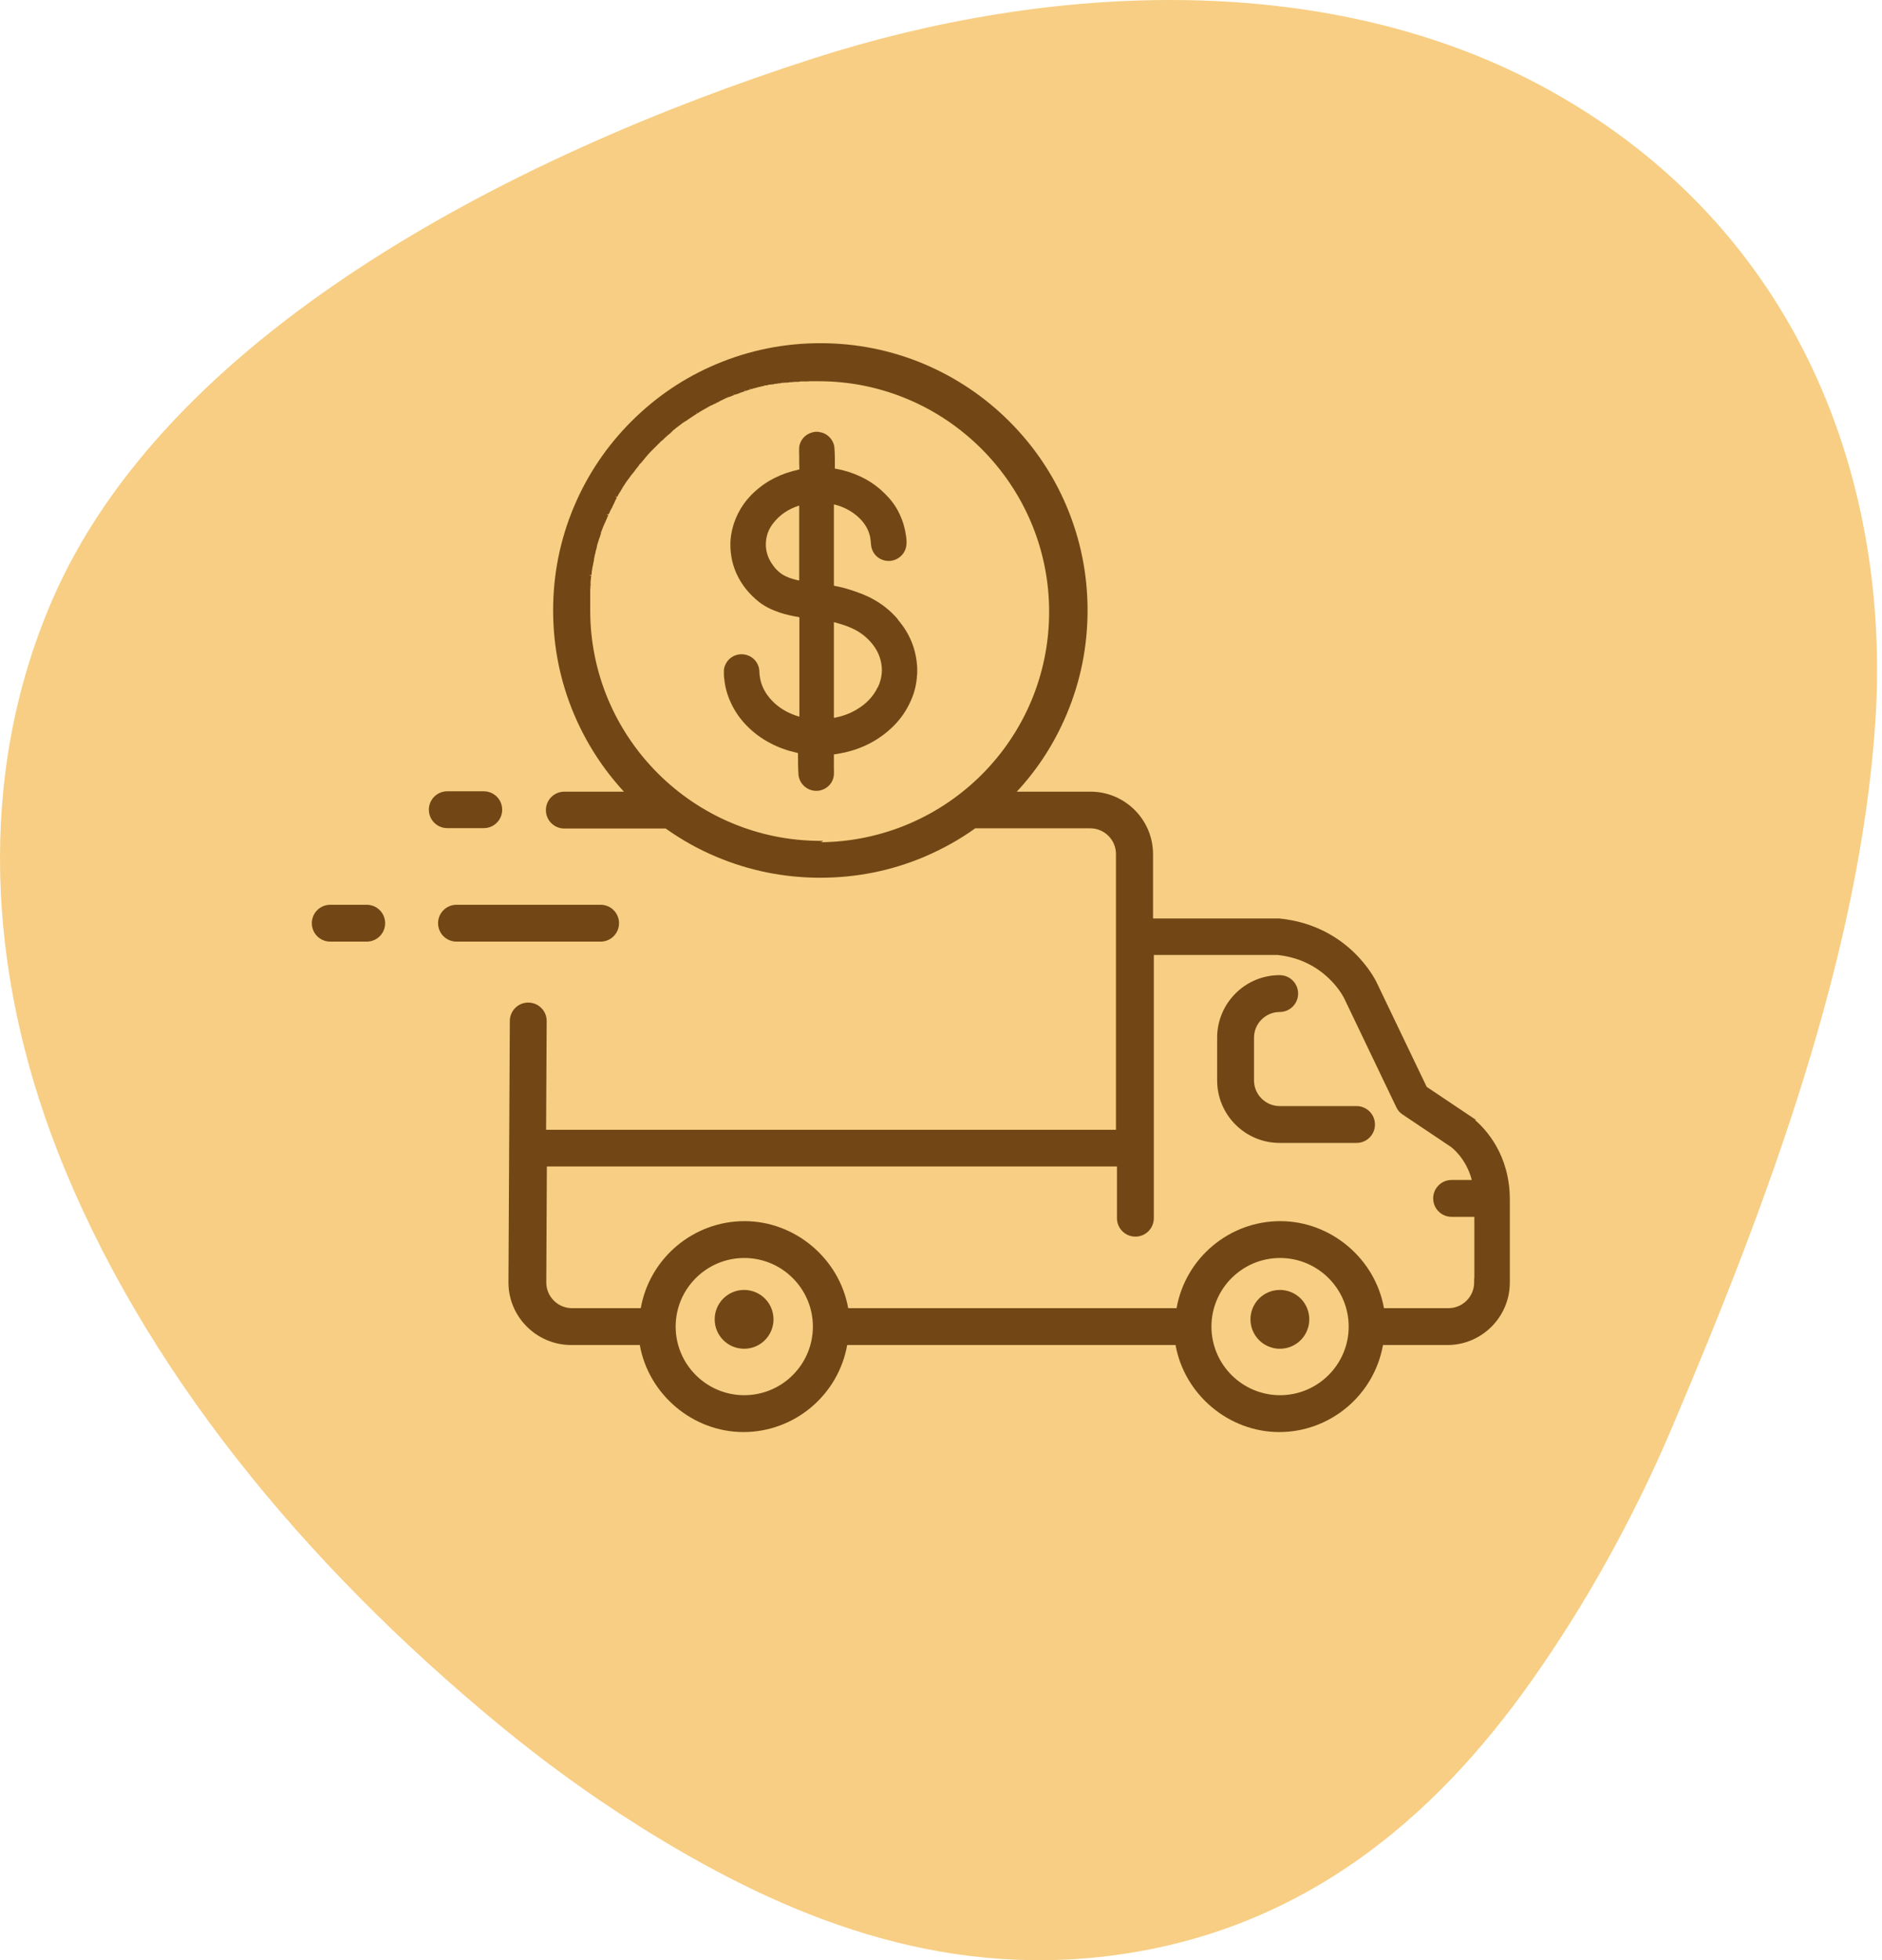
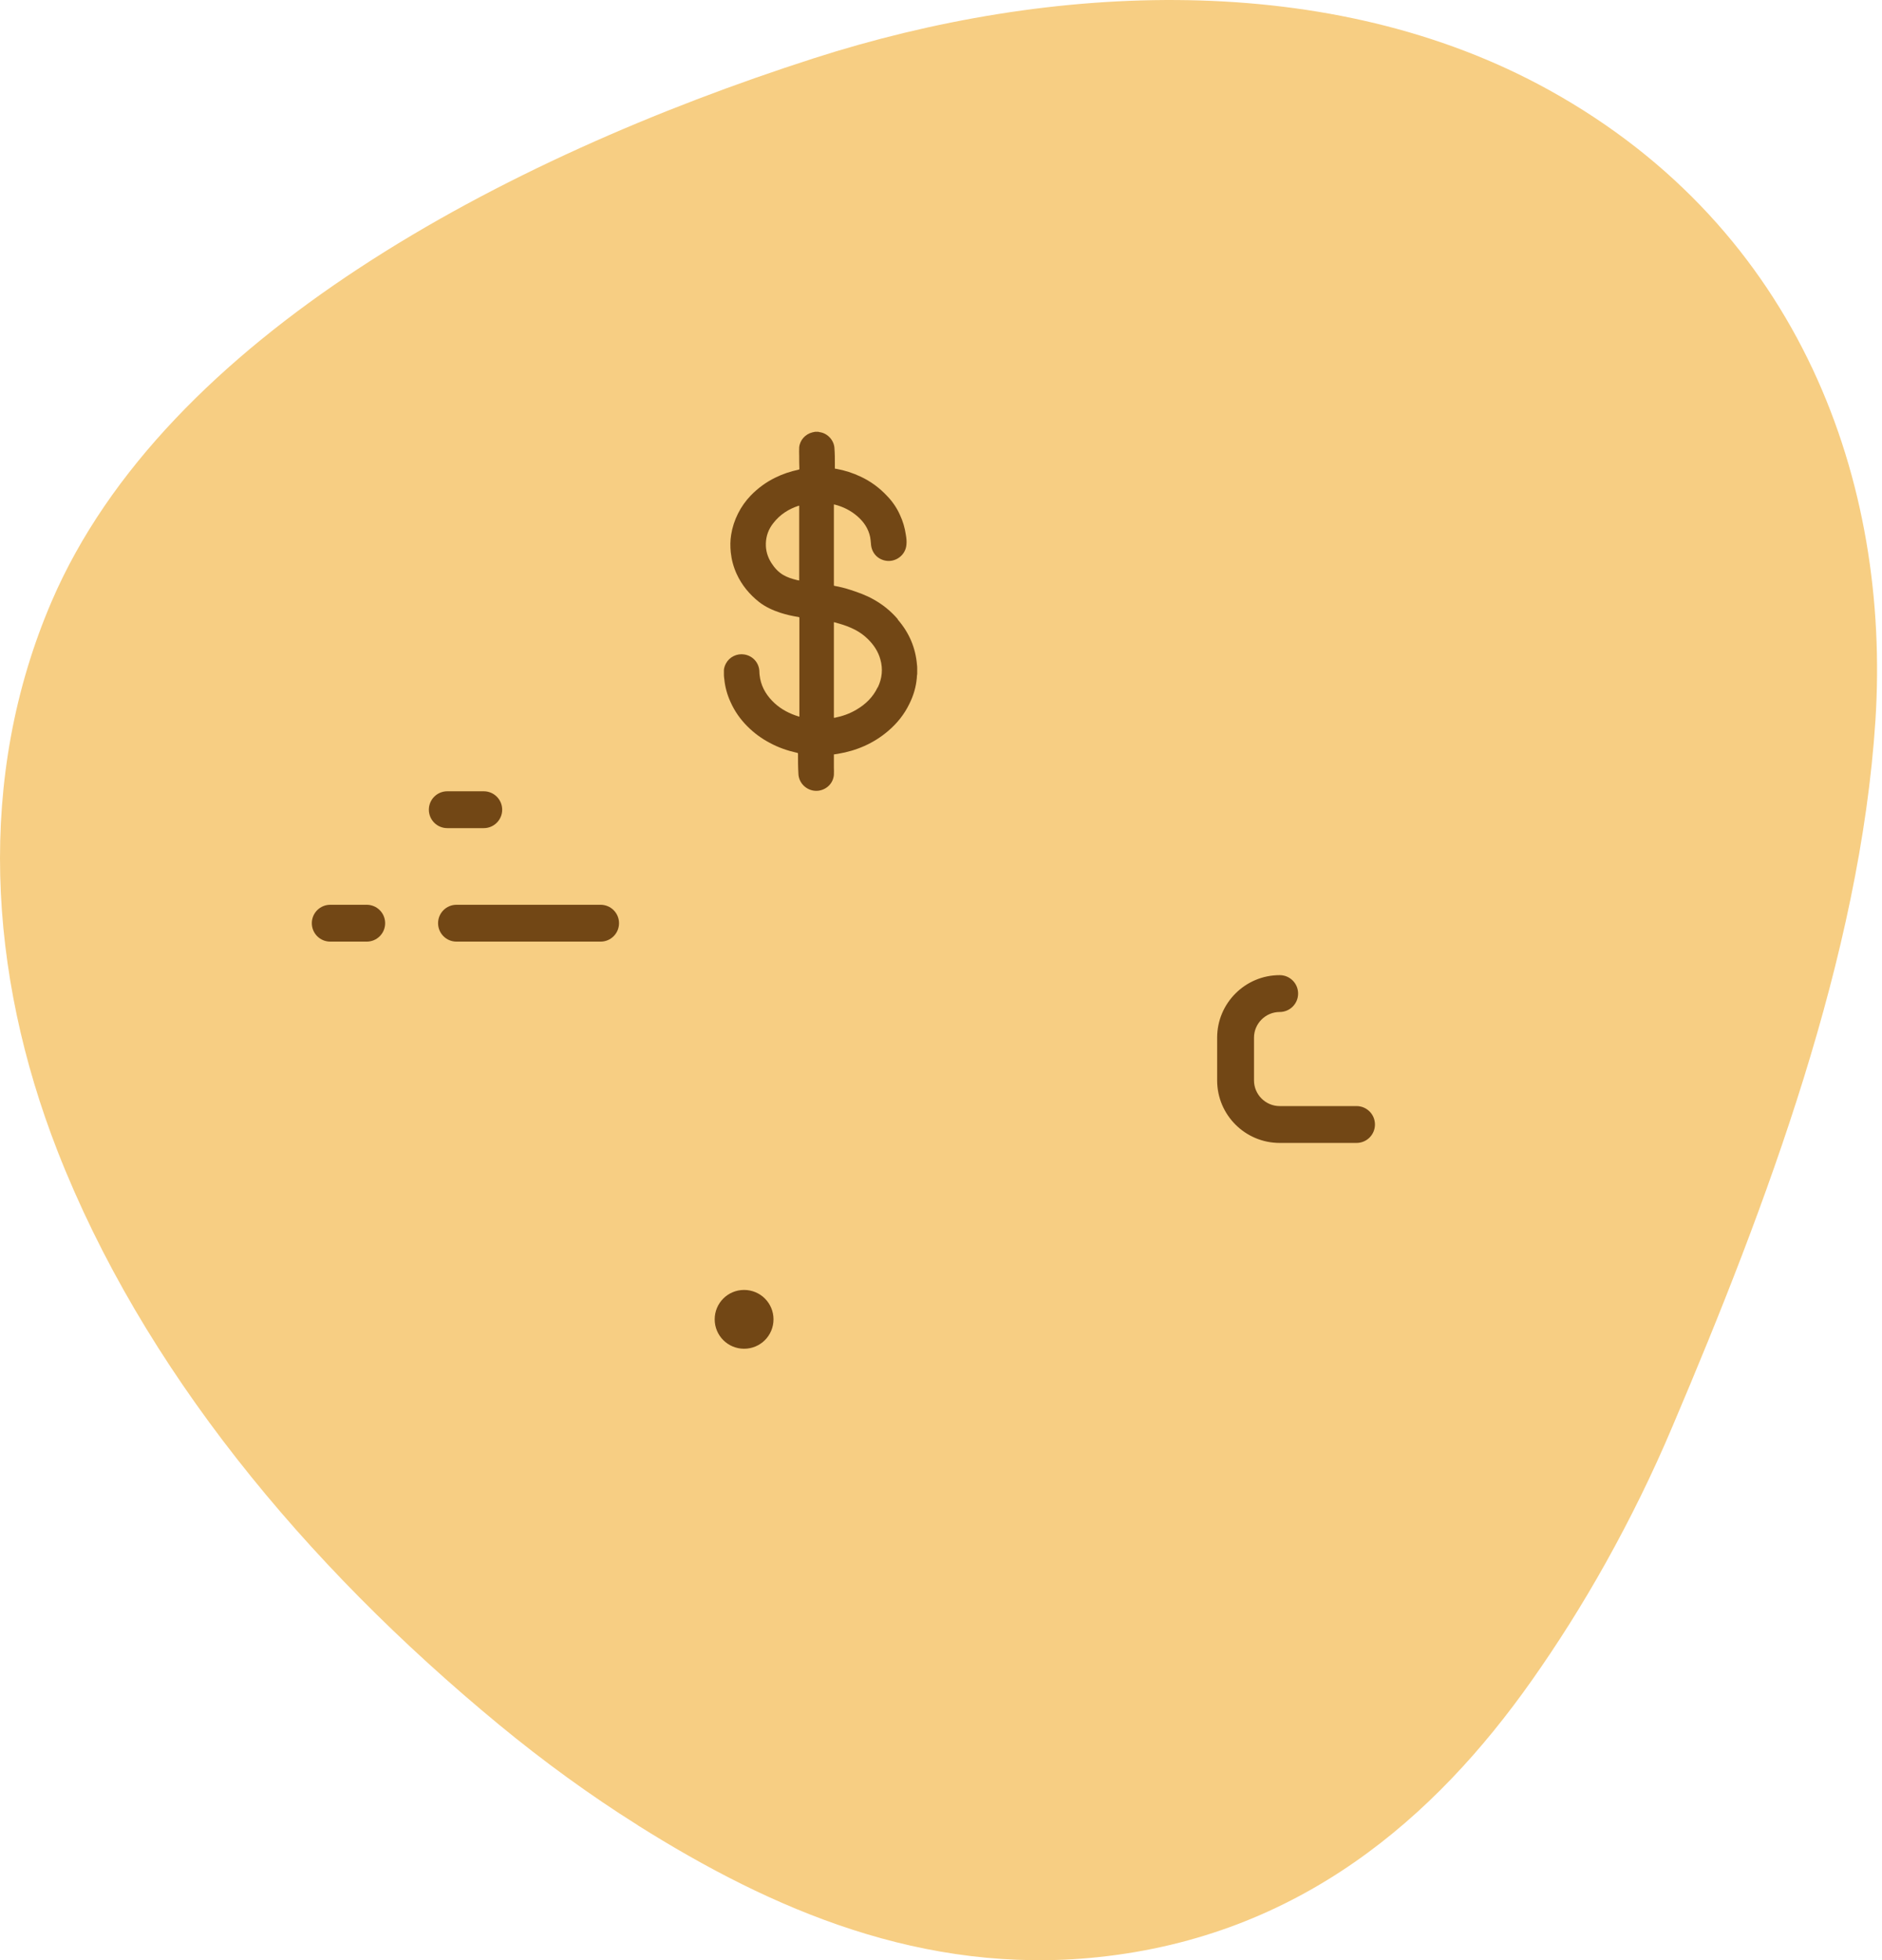
<svg xmlns="http://www.w3.org/2000/svg" width="96" height="100" viewBox="0 0 96 100" fill="none">
  <path d="M32.546 93.129C39.366 97.419 47.076 100.779 56.006 99.849C66.316 98.769 73.206 92.719 78.116 85.759C79.436 83.889 80.716 81.869 81.926 79.699C83.136 77.529 84.286 75.209 85.326 72.739C90.136 61.419 94.886 48.769 95.666 36.739C96.436 24.659 91.876 11.719 79.026 4.599C67.866 -1.581 53.616 -0.921 41.496 2.979C25.736 8.049 8.436 17.189 2.636 30.679C-1.224 39.659 -0.604 49.659 2.936 58.729C7.256 69.779 15.496 79.769 25.456 87.989C27.736 89.869 30.116 91.599 32.536 93.119L32.546 93.129Z" fill="#F7CE83" />
-   <path d="M75.246 57.139H75.296L72.775 55.449L70.216 50.109C70.156 49.989 68.816 47.219 65.266 46.859H58.816V43.579C58.816 41.819 57.386 40.389 55.626 40.389H51.865C52.946 39.229 53.795 37.899 54.406 36.449C55.115 34.769 55.476 32.989 55.476 31.139C55.476 29.289 55.115 27.509 54.406 25.829C53.725 24.209 52.736 22.749 51.486 21.499C50.236 20.249 48.776 19.269 47.156 18.579C45.475 17.869 43.696 17.509 41.846 17.509C39.996 17.509 38.216 17.869 36.536 18.579C34.916 19.259 33.456 20.249 32.206 21.499C30.956 22.749 29.976 24.199 29.286 25.829C28.576 27.509 28.215 29.289 28.215 31.139C28.215 32.989 28.576 34.769 29.286 36.449C29.906 37.909 30.756 39.229 31.826 40.389H28.786C28.266 40.389 27.846 40.809 27.846 41.329C27.846 41.849 28.266 42.269 28.786 42.269H33.956C34.745 42.829 35.606 43.319 36.536 43.709C38.216 44.419 39.996 44.779 41.846 44.779C43.696 44.779 45.475 44.419 47.156 43.709C48.086 43.309 48.956 42.829 49.745 42.259C49.785 42.259 49.826 42.259 49.856 42.259H55.615C56.336 42.259 56.925 42.849 56.925 43.569V57.639H27.856L27.886 52.089C27.886 51.569 27.466 51.149 26.946 51.149C26.426 51.149 26.006 51.569 26.006 52.089L25.936 65.429C25.936 67.179 27.366 68.609 29.116 68.619H32.636C33.086 71.149 35.346 73.059 37.925 73.059C40.505 73.059 42.755 71.199 43.215 68.619H59.965C60.416 71.149 62.676 73.059 65.256 73.059C67.836 73.059 70.085 71.199 70.546 68.619H73.835C75.585 68.619 77.016 67.189 77.016 65.429V61.199C77.016 58.899 75.776 57.599 75.226 57.129L75.246 57.139ZM41.965 42.929V42.899H41.865C35.376 42.899 30.106 37.619 30.106 31.139V30.499C30.106 30.499 30.106 30.459 30.106 30.419V30.359C30.106 30.359 30.106 30.319 30.106 30.279C30.106 30.259 30.106 30.249 30.106 30.219C30.106 30.199 30.106 30.179 30.106 30.139V30.109V30.079C30.106 30.079 30.105 30.039 30.116 29.999V29.969V29.939C30.116 29.939 30.116 29.889 30.125 29.849C30.125 29.839 30.125 29.829 30.125 29.819V29.789C30.125 29.789 30.125 29.769 30.125 29.759C30.125 29.739 30.125 29.719 30.125 29.699V29.659C30.125 29.659 30.126 29.619 30.136 29.599C30.136 29.569 30.136 29.549 30.145 29.509V29.449C30.145 29.449 30.166 29.399 30.166 29.359H30.066V29.349L30.175 29.319C30.175 29.319 30.175 29.259 30.186 29.209C30.186 29.209 30.186 29.189 30.186 29.169C30.186 29.139 30.186 29.109 30.206 29.069C30.206 29.059 30.206 29.039 30.206 29.029L30.265 28.739C30.265 28.739 30.265 28.699 30.276 28.679L30.296 28.599C30.296 28.599 30.296 28.579 30.296 28.569C30.296 28.549 30.296 28.539 30.305 28.519V28.459C30.305 28.459 30.326 28.439 30.326 28.429C30.326 28.409 30.326 28.399 30.326 28.389C30.326 28.369 30.326 28.349 30.346 28.319V28.279C30.346 28.279 30.366 28.249 30.366 28.239C30.366 28.219 30.375 28.199 30.375 28.189C30.375 28.169 30.376 28.159 30.386 28.139C30.386 28.129 30.386 28.119 30.395 28.079L30.425 27.989C30.425 27.989 30.436 27.939 30.446 27.909V27.879C30.456 27.839 30.466 27.809 30.476 27.759L30.566 27.479C30.566 27.479 30.566 27.459 30.576 27.449L30.616 27.349V27.329L30.655 27.219C30.655 27.219 30.655 27.199 30.655 27.189V27.159C30.655 27.159 30.675 27.129 30.675 27.119C30.675 27.109 30.675 27.099 30.686 27.089L30.726 26.989C30.726 26.989 30.726 26.969 30.735 26.959L30.776 26.859C30.776 26.859 30.776 26.839 30.786 26.829L30.805 26.789C30.805 26.789 30.816 26.749 30.835 26.719L30.866 26.659C30.866 26.659 30.886 26.609 30.905 26.569C30.905 26.559 30.916 26.539 30.916 26.539C30.916 26.539 30.936 26.499 30.946 26.479C30.946 26.459 30.956 26.449 30.965 26.429L31.026 26.279L30.936 26.239H31.046C31.046 26.239 31.076 26.189 31.085 26.159L31.106 26.119C31.106 26.119 31.125 26.089 31.125 26.069C31.125 26.069 31.125 26.049 31.145 26.039C31.155 26.019 31.166 25.989 31.166 25.989C31.166 25.969 31.186 25.959 31.196 25.939L31.215 25.909C31.215 25.909 31.235 25.879 31.235 25.859C31.235 25.849 31.246 25.829 31.256 25.819L31.296 25.729C31.296 25.729 31.316 25.699 31.316 25.689L31.356 25.609C31.356 25.609 31.375 25.579 31.375 25.559L31.395 25.519C31.395 25.519 31.396 25.499 31.416 25.479C31.436 25.449 31.445 25.429 31.456 25.409V25.379L31.386 25.329L31.485 25.349C31.495 25.329 31.515 25.309 31.515 25.289L31.546 25.229C31.546 25.229 31.556 25.209 31.566 25.199C31.566 25.179 31.585 25.169 31.585 25.159C31.596 25.139 31.616 25.119 31.616 25.119L31.706 24.969C31.706 24.969 31.736 24.909 31.756 24.879C31.756 24.879 31.766 24.859 31.786 24.839L31.805 24.799C31.805 24.799 31.816 24.779 31.846 24.749C31.846 24.739 31.866 24.719 31.866 24.709L31.946 24.589C31.946 24.589 31.966 24.549 31.976 24.549L32.006 24.509L32.026 24.479C32.035 24.459 32.046 24.449 32.066 24.429L32.086 24.399C32.086 24.399 32.106 24.379 32.106 24.369C32.116 24.349 32.126 24.339 32.145 24.319L32.185 24.259C32.185 24.259 32.185 24.249 32.206 24.239C32.206 24.229 32.226 24.219 32.226 24.209C32.226 24.209 32.246 24.189 32.256 24.169L32.276 24.149C32.276 24.149 32.285 24.139 32.295 24.129C32.306 24.119 32.316 24.099 32.325 24.089C32.325 24.089 32.346 24.069 32.356 24.049L32.416 23.969L32.435 23.939L32.526 23.829C32.526 23.829 32.545 23.799 32.556 23.789C32.566 23.769 32.586 23.759 32.596 23.739V23.719C32.596 23.719 32.666 23.649 32.685 23.629C32.685 23.629 32.706 23.609 32.726 23.589L32.795 23.499L32.816 23.479L32.895 23.379C32.895 23.379 32.936 23.329 32.946 23.319C32.956 23.309 32.975 23.289 32.995 23.259C33.016 23.239 33.035 23.219 33.045 23.199C33.066 23.179 33.075 23.169 33.086 23.159C33.105 23.139 33.126 23.119 33.136 23.099L33.476 22.759C33.476 22.759 33.505 22.729 33.526 22.709L33.566 22.669C33.566 22.669 33.596 22.639 33.606 22.629L33.666 22.569C33.666 22.569 33.716 22.509 33.756 22.489L33.825 22.429C33.825 22.429 33.855 22.409 33.876 22.379C33.876 22.379 33.895 22.359 33.906 22.349C33.916 22.349 33.925 22.329 33.935 22.319L33.986 22.279C33.986 22.279 34.005 22.259 34.016 22.249C34.035 22.229 34.045 22.219 34.075 22.199C34.075 22.199 34.086 22.189 34.096 22.179L34.126 22.159C34.126 22.159 34.136 22.149 34.145 22.139C34.156 22.129 34.175 22.119 34.185 22.109C34.185 22.109 34.206 22.089 34.226 22.069C34.226 22.069 34.236 22.059 34.245 22.049C34.255 22.039 34.276 22.029 34.286 22.009C34.286 22.009 34.306 21.989 34.325 21.969C34.325 21.969 34.336 21.959 34.346 21.949C34.356 21.939 34.376 21.929 34.395 21.909C34.406 21.909 34.416 21.889 34.435 21.879C34.435 21.879 34.446 21.869 34.456 21.859C34.465 21.849 34.486 21.839 34.506 21.819C34.516 21.819 34.526 21.799 34.536 21.799L34.706 21.669L34.745 21.639C34.766 21.629 34.785 21.609 34.795 21.599L34.856 21.559C34.856 21.559 34.926 21.509 34.976 21.479H34.995C34.995 21.479 35.056 21.429 35.096 21.399H35.115C35.115 21.399 35.136 21.369 35.156 21.359C35.156 21.359 35.176 21.349 35.196 21.339L35.236 21.309C35.236 21.309 35.285 21.279 35.295 21.269C35.306 21.269 35.326 21.249 35.356 21.229C35.386 21.209 35.406 21.199 35.416 21.189C35.426 21.189 35.435 21.169 35.465 21.159C35.495 21.139 35.516 21.129 35.526 21.119C35.535 21.119 35.556 21.099 35.566 21.099L35.506 21.019L35.586 21.089C35.586 21.089 35.636 21.059 35.636 21.049C35.656 21.039 35.676 21.029 35.696 21.009L35.906 20.889L35.925 20.879L36.136 20.759L36.166 20.739L36.206 20.719C36.206 20.719 36.255 20.689 36.266 20.689C36.276 20.689 36.286 20.679 36.316 20.669C36.336 20.669 36.355 20.649 36.376 20.639L36.425 20.609L36.456 20.599H36.486C36.486 20.599 36.506 20.569 36.536 20.559L36.596 20.529C36.596 20.529 36.615 20.529 36.626 20.519C36.645 20.519 36.656 20.499 36.675 20.489C36.696 20.489 36.715 20.469 36.715 20.469L36.745 20.449C36.745 20.449 36.766 20.439 36.795 20.429C36.795 20.429 36.816 20.419 36.836 20.409C36.846 20.409 36.855 20.409 36.865 20.389C36.876 20.389 36.886 20.379 36.916 20.369C36.926 20.369 36.946 20.359 36.965 20.349L36.995 20.329C36.995 20.329 37.016 20.319 37.026 20.309H37.056L37.086 20.289L37.185 20.249H37.206C37.225 20.249 37.246 20.239 37.256 20.229C37.256 20.229 37.276 20.229 37.286 20.219L37.336 20.199C37.336 20.199 37.366 20.189 37.386 20.179L37.446 20.159L37.406 20.069L37.465 20.149L37.556 20.109C37.556 20.109 37.566 20.109 37.575 20.109H37.596C37.596 20.109 37.636 20.089 37.656 20.079C37.675 20.079 37.696 20.069 37.715 20.059C37.736 20.059 37.746 20.049 37.756 20.039C37.776 20.039 37.795 20.029 37.806 20.019C37.816 20.019 37.836 20.009 37.846 20.009C37.876 20.009 37.895 19.999 37.906 19.989L37.976 19.959C37.976 19.959 38.005 19.959 38.016 19.949L37.976 19.859L38.036 19.949L38.106 19.919C38.106 19.919 38.126 19.919 38.156 19.899H38.175C38.175 19.899 38.206 19.879 38.236 19.879C38.245 19.879 38.255 19.879 38.276 19.869L38.236 19.779L38.295 19.859L38.465 19.809C38.465 19.809 38.496 19.809 38.506 19.799C38.526 19.799 38.545 19.789 38.575 19.779H38.606C38.606 19.779 38.636 19.759 38.645 19.759L38.745 19.739C38.745 19.739 38.786 19.739 38.786 19.729L38.846 19.709C38.846 19.709 38.865 19.709 38.876 19.709C38.886 19.709 38.906 19.709 38.916 19.699C38.936 19.699 38.956 19.699 38.965 19.679L39.056 19.659C39.056 19.659 39.086 19.659 39.115 19.659C39.136 19.659 39.156 19.659 39.175 19.639C39.196 19.619 39.215 19.629 39.215 19.629C39.245 19.629 39.266 19.629 39.276 19.619C39.285 19.619 39.306 19.619 39.316 19.619C39.336 19.619 39.346 19.619 39.365 19.609C39.386 19.609 39.396 19.609 39.416 19.609H39.456L39.486 19.589C39.505 19.589 39.526 19.589 39.556 19.579H39.626C39.626 19.579 39.666 19.559 39.706 19.559H39.776C39.776 19.559 39.836 19.539 39.846 19.539C39.876 19.539 39.895 19.539 39.906 19.529C39.935 19.529 39.966 19.529 39.976 19.529C40.006 19.529 40.026 19.529 40.036 19.519C40.066 19.519 40.096 19.519 40.096 19.519C40.126 19.519 40.156 19.519 40.166 19.519C40.206 19.519 40.256 19.509 40.286 19.499C40.306 19.499 40.326 19.499 40.356 19.499C40.416 19.499 40.465 19.489 40.545 19.479H40.756C40.756 19.479 40.806 19.459 40.836 19.459C40.855 19.459 40.876 19.459 40.895 19.459H40.956C40.956 19.459 41.016 19.459 41.056 19.459C41.126 19.459 41.206 19.459 41.325 19.449H41.756C48.236 19.449 53.516 24.729 53.516 31.209C53.516 37.689 48.296 42.909 41.846 42.969L41.965 42.929ZM37.965 71.179C36.035 71.179 34.465 69.609 34.465 67.679C34.465 65.749 36.035 64.179 37.965 64.179C39.895 64.179 41.465 65.749 41.465 67.679C41.465 69.609 39.895 71.179 37.965 71.179ZM65.296 71.179C63.365 71.179 61.795 69.609 61.795 67.679C61.795 65.749 63.365 64.179 65.296 64.179C67.225 64.179 68.796 65.749 68.796 67.679C68.796 69.609 67.225 71.179 65.296 71.179ZM75.196 65.209V65.429C75.196 66.149 74.606 66.739 73.886 66.739H70.596C70.145 64.209 67.885 62.299 65.305 62.299C62.725 62.299 60.475 64.159 60.016 66.739H43.266C42.816 64.209 40.556 62.299 37.976 62.299C35.396 62.299 33.145 64.159 32.685 66.739H29.175C28.456 66.739 27.866 66.149 27.866 65.429L27.895 59.509H56.976V62.149C56.976 62.669 57.396 63.089 57.916 63.089C58.436 63.089 58.856 62.669 58.856 62.149V48.719H65.166C66.176 48.829 67.046 49.219 67.756 49.889C68.216 50.319 68.466 50.739 68.555 50.909L71.226 56.489C71.296 56.639 71.406 56.769 71.546 56.859L74.006 58.509C74.006 58.509 74.775 59.049 75.076 60.199H74.046C73.525 60.199 73.106 60.619 73.106 61.139C73.106 61.659 73.525 62.079 74.046 62.079H75.206V65.209H75.196Z" fill="#724715" />
  <path d="M69.196 56.429H65.276C64.556 56.429 63.966 55.839 63.966 55.119V52.939C63.966 52.219 64.556 51.629 65.276 51.629C65.796 51.629 66.216 51.209 66.216 50.689C66.216 50.169 65.796 49.749 65.276 49.749C63.516 49.749 62.086 51.179 62.086 52.939V55.119C62.086 56.879 63.516 58.309 65.276 58.309H69.196C69.716 58.309 70.136 57.889 70.136 57.369C70.136 56.849 69.716 56.429 69.196 56.429Z" fill="#724715" />
  <path d="M18.706 46.159H16.846C16.326 46.159 15.906 46.579 15.906 47.099C15.906 47.619 16.326 48.039 16.846 48.039H18.706C19.226 48.039 19.646 47.619 19.646 47.099C19.646 46.579 19.226 46.159 18.706 46.159Z" fill="#724715" />
  <path d="M24.676 42.249C25.196 42.249 25.616 41.829 25.616 41.309C25.616 40.789 25.196 40.369 24.676 40.369H22.816C22.296 40.369 21.876 40.789 21.876 41.309C21.876 41.829 22.296 42.249 22.816 42.249H24.676Z" fill="#724715" />
  <path d="M31.576 47.099C31.576 46.579 31.156 46.159 30.636 46.159H23.286C22.766 46.159 22.346 46.579 22.346 47.099C22.346 47.619 22.766 48.039 23.286 48.039H30.636C31.156 48.039 31.576 47.619 31.576 47.099Z" fill="#724715" />
  <path d="M37.956 65.809C37.126 65.809 36.456 66.479 36.456 67.309C36.456 68.139 37.126 68.809 37.956 68.809C38.786 68.809 39.456 68.139 39.456 67.309C39.456 66.479 38.786 65.809 37.956 65.809Z" fill="#724715" />
-   <path d="M65.286 65.809C64.456 65.809 63.786 66.479 63.786 67.309C63.786 68.139 64.456 68.809 65.286 68.809C66.116 68.809 66.786 68.139 66.786 67.309C66.786 66.479 66.116 65.809 65.286 65.809Z" fill="#724715" />
  <path d="M45.796 31.589C45.446 31.179 45.026 30.839 44.556 30.579C44.186 30.369 43.796 30.229 43.396 30.099C43.126 30.009 42.846 29.939 42.566 29.889C42.546 29.889 42.536 29.879 42.536 29.859V29.839V25.739C42.536 25.739 42.556 25.739 42.566 25.739C43.006 25.849 43.406 26.049 43.746 26.349C44.066 26.629 44.296 26.969 44.386 27.399C44.406 27.509 44.416 27.619 44.426 27.729C44.446 28.169 44.726 28.509 45.146 28.599C45.666 28.709 46.186 28.339 46.236 27.799C46.256 27.619 46.236 27.449 46.206 27.279C46.156 26.929 46.056 26.589 45.906 26.269C45.746 25.909 45.526 25.589 45.256 25.309C44.866 24.889 44.416 24.559 43.906 24.319C43.506 24.129 43.096 23.999 42.666 23.919C42.646 23.919 42.626 23.919 42.606 23.909C42.606 23.909 42.606 23.909 42.586 23.909C42.586 23.819 42.586 23.739 42.586 23.649C42.586 23.399 42.586 23.149 42.566 22.889C42.556 22.479 42.226 22.109 41.826 22.049C41.796 22.049 41.776 22.039 41.746 22.029H41.576C41.576 22.029 41.486 22.049 41.436 22.059C41.076 22.149 40.796 22.459 40.766 22.829C40.756 22.979 40.766 23.129 40.766 23.279C40.766 23.489 40.766 23.699 40.776 23.919C40.776 23.939 40.776 23.949 40.746 23.959C40.326 24.049 39.926 24.179 39.546 24.369C39.076 24.599 38.666 24.899 38.296 25.279C38.036 25.549 37.816 25.859 37.646 26.199C37.476 26.539 37.356 26.899 37.296 27.279C37.246 27.579 37.246 27.879 37.276 28.179C37.316 28.559 37.416 28.929 37.576 29.279C37.836 29.849 38.226 30.319 38.716 30.709C39.036 30.959 39.406 31.129 39.796 31.259C40.106 31.359 40.416 31.429 40.736 31.479C40.766 31.479 40.776 31.499 40.776 31.529C40.776 32.439 40.776 33.339 40.776 34.249V36.559C40.776 36.559 40.746 36.559 40.726 36.549C40.276 36.409 39.866 36.199 39.516 35.879C39.146 35.539 38.876 35.129 38.776 34.629C38.756 34.509 38.736 34.389 38.736 34.269C38.726 33.819 38.406 33.459 37.966 33.389C37.596 33.329 37.216 33.509 37.036 33.839C36.976 33.949 36.936 34.059 36.926 34.179C36.926 34.179 36.926 34.189 36.926 34.199V34.429C36.926 34.499 36.936 34.579 36.946 34.649C36.986 35.059 37.096 35.449 37.266 35.819C37.476 36.289 37.766 36.699 38.126 37.059C38.466 37.399 38.846 37.679 39.266 37.899C39.706 38.139 40.176 38.299 40.666 38.409C40.696 38.409 40.706 38.429 40.706 38.459C40.706 38.789 40.706 39.129 40.726 39.459C40.736 39.999 41.226 40.409 41.756 40.339C42.176 40.279 42.496 39.959 42.536 39.539C42.546 39.409 42.536 39.289 42.536 39.159C42.536 38.949 42.536 38.729 42.536 38.519C42.536 38.519 42.536 38.499 42.536 38.489C42.606 38.479 42.666 38.469 42.736 38.459C43.696 38.299 44.556 37.929 45.296 37.299C45.756 36.909 46.126 36.449 46.386 35.909C46.596 35.489 46.726 35.049 46.766 34.589C46.766 34.519 46.776 34.449 46.786 34.379C46.786 34.369 46.786 34.359 46.786 34.339V34.089C46.786 34.039 46.786 33.979 46.776 33.929C46.706 33.049 46.376 32.279 45.796 31.609V31.589ZM40.776 29.619C40.776 29.619 40.686 29.599 40.636 29.589C40.396 29.529 40.166 29.459 39.946 29.329C39.696 29.179 39.506 28.969 39.346 28.719C39.156 28.419 39.056 28.089 39.066 27.729C39.076 27.339 39.206 26.989 39.446 26.689C39.786 26.249 40.226 25.969 40.746 25.799C40.746 25.799 40.746 25.799 40.766 25.799V29.619H40.776ZM44.766 35.069C44.536 35.559 44.156 35.929 43.696 36.199C43.346 36.409 42.976 36.539 42.576 36.619C42.576 36.619 42.556 36.619 42.546 36.619C42.546 36.619 42.546 36.619 42.536 36.619V31.739C42.616 31.759 42.706 31.789 42.786 31.809C43.066 31.889 43.346 31.989 43.616 32.129C43.866 32.259 44.086 32.419 44.286 32.619C44.576 32.909 44.796 33.239 44.906 33.639C45.046 34.129 44.996 34.609 44.776 35.069H44.766Z" fill="#724715" />
</svg>